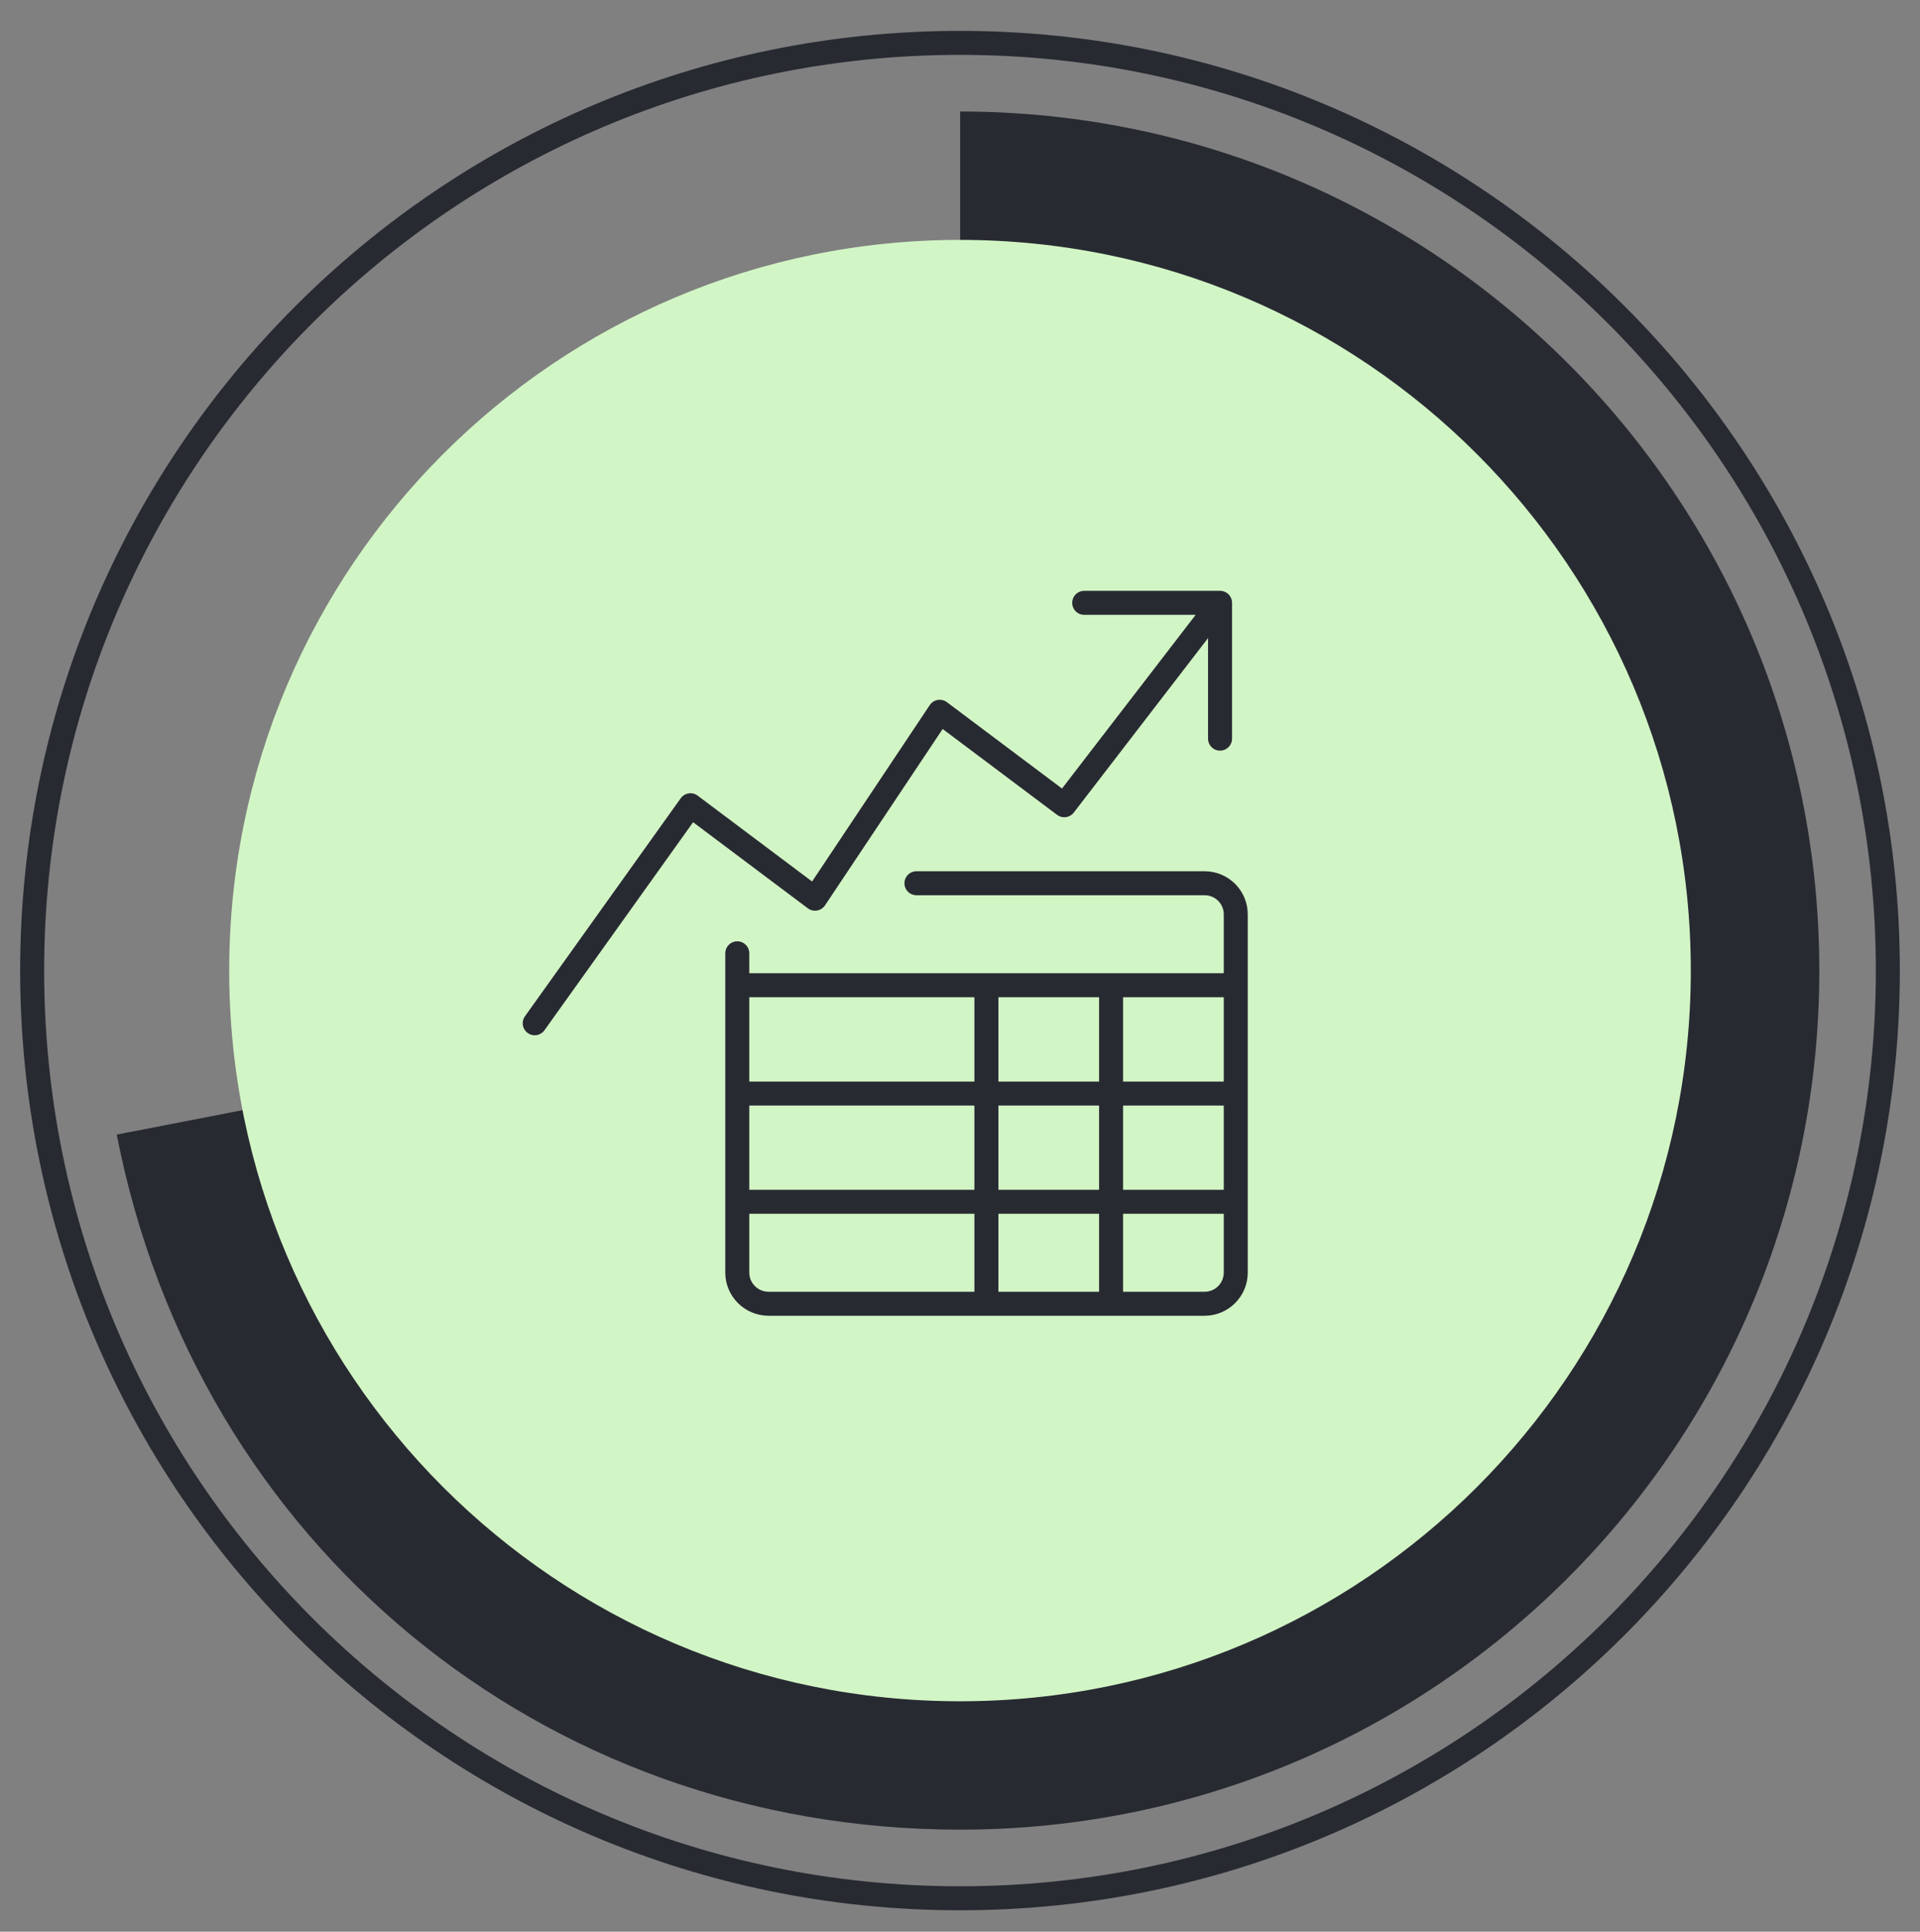
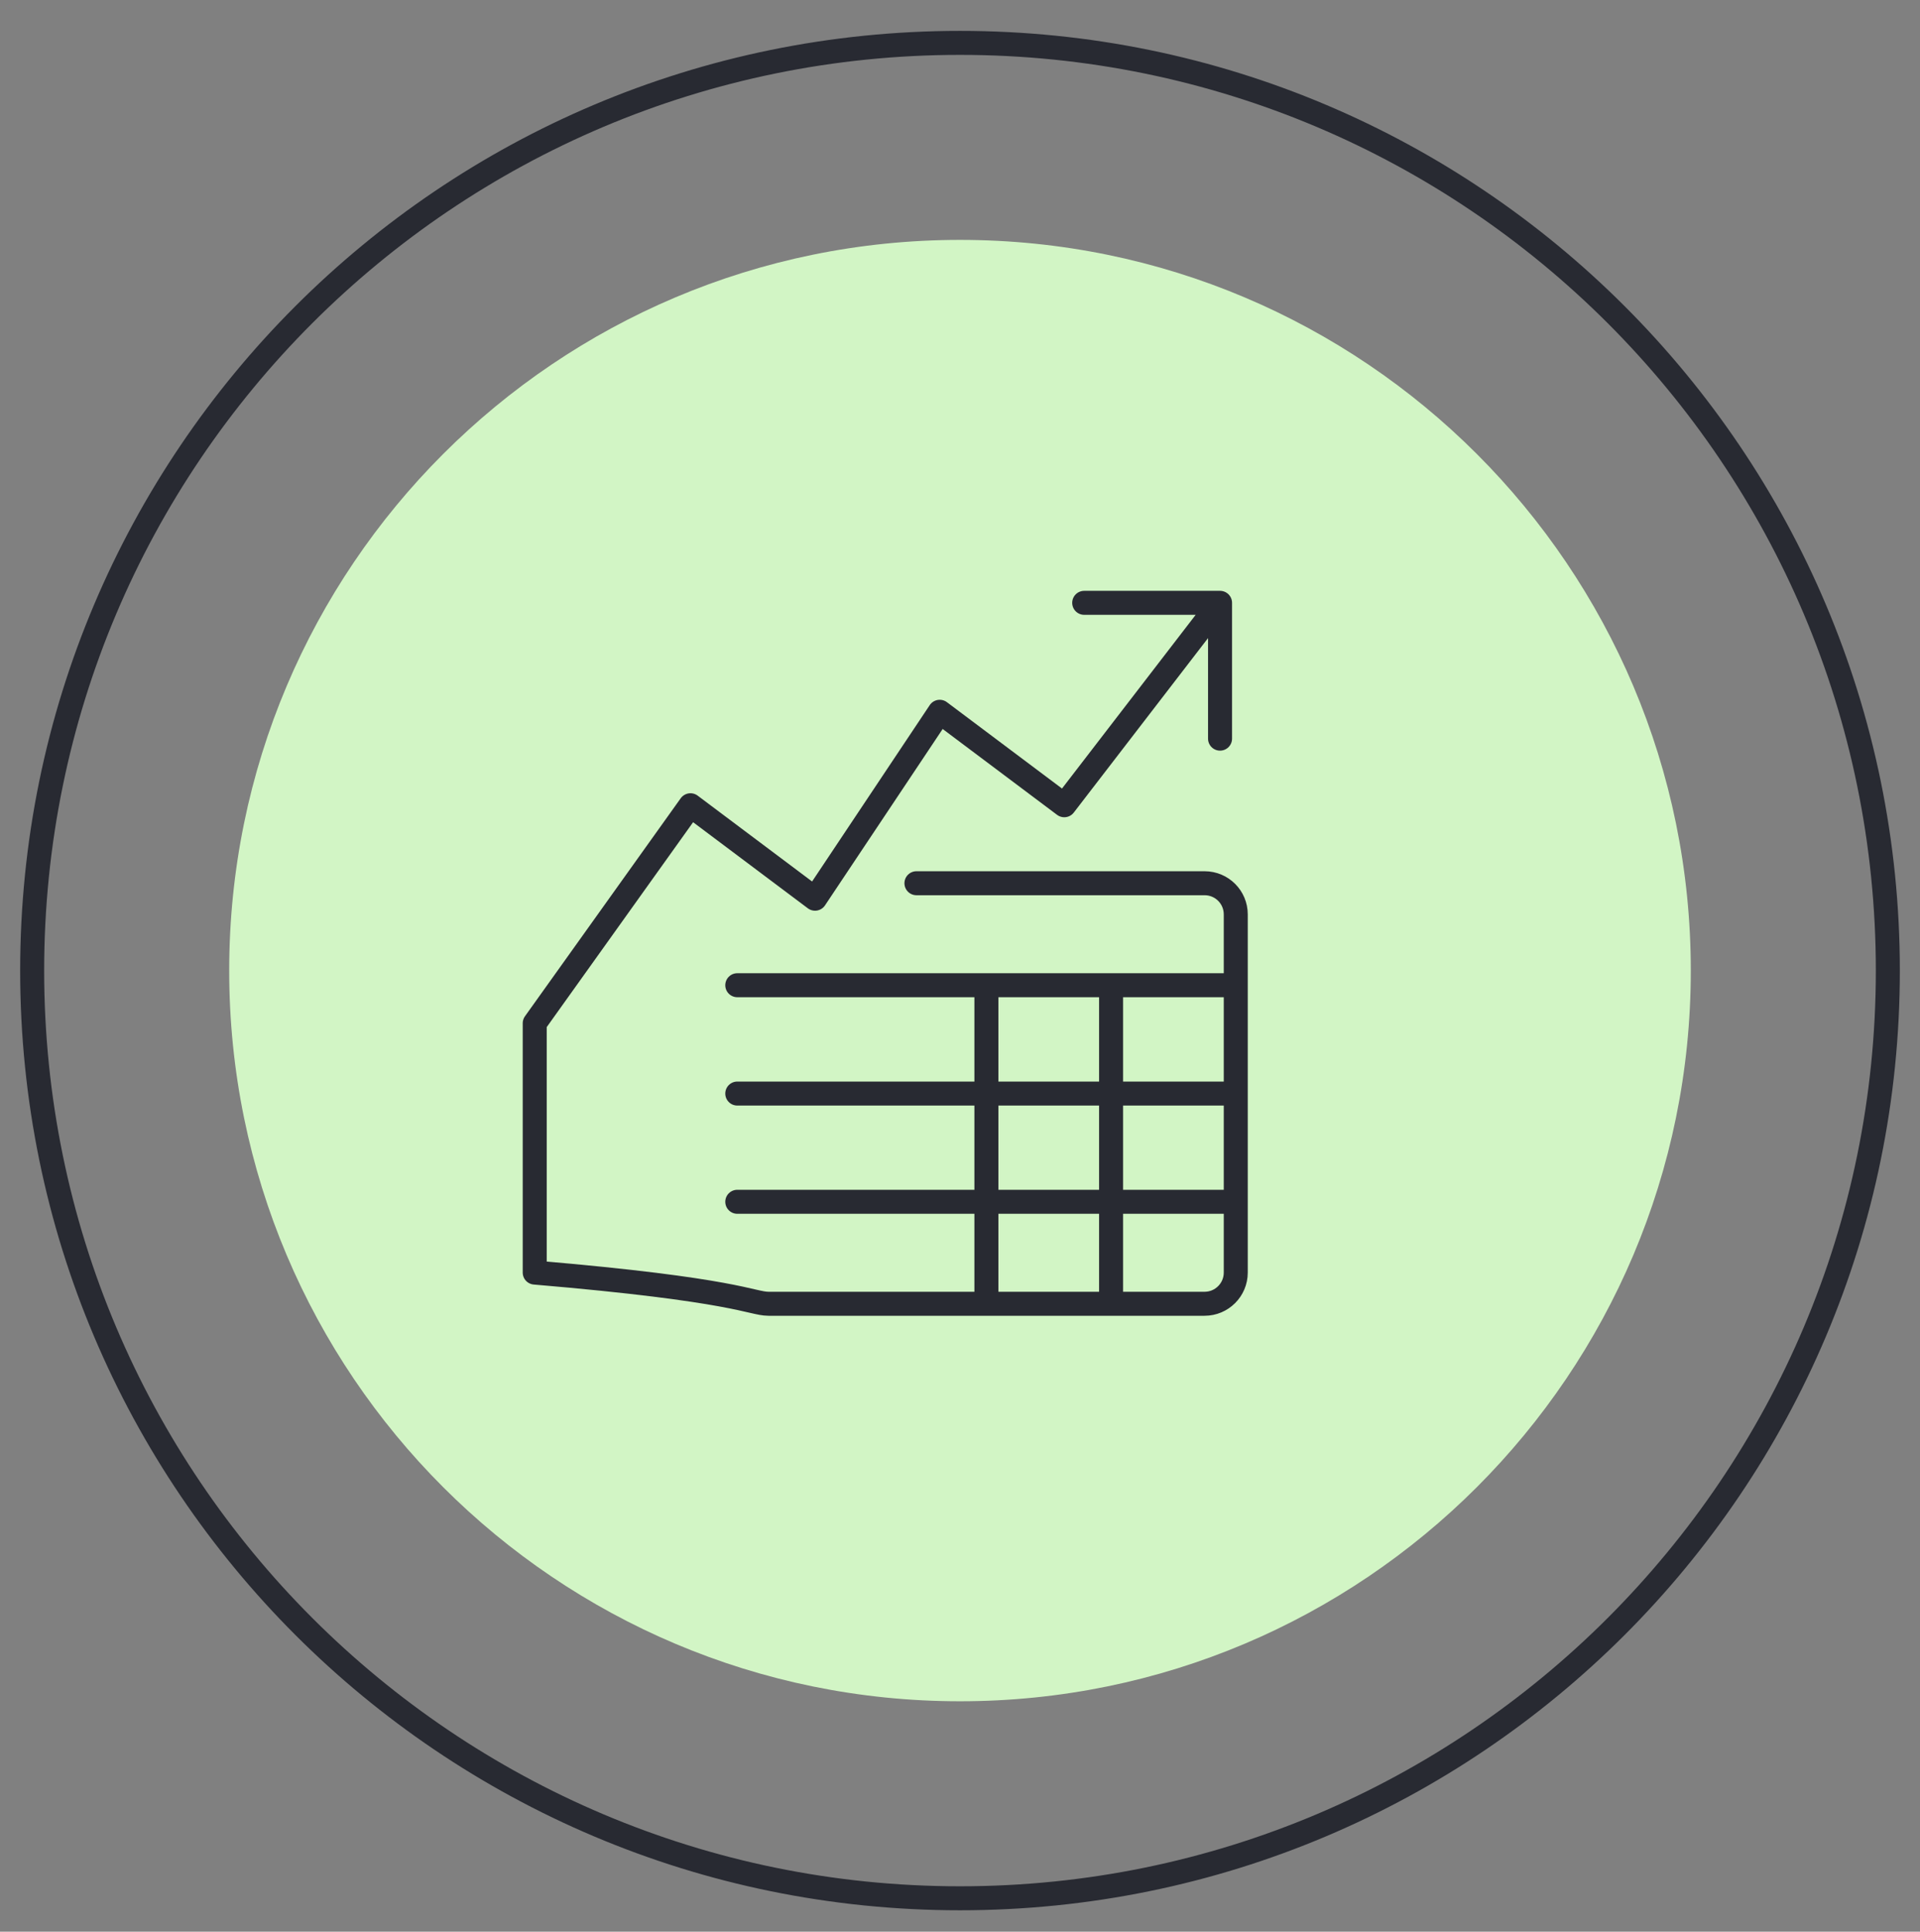
<svg xmlns="http://www.w3.org/2000/svg" width="160" height="161" viewBox="0 0 160 161" fill="none">
  <rect x="0" y="0" width="160" height="161" fill="#808080" stroke="none" />
-   <path d="M80.01 80.894V9.294C119.55 9.294 151.61 41.344 151.61 80.894C151.61 120.444 119.56 152.494 80.01 152.494C45.21 152.494 16.37 128.714 9.73 94.564L80.01 80.904V80.894Z" fill="#282A32" />
  <path d="M80 158.214C122.703 158.214 157.32 123.596 157.32 80.894C157.32 38.191 122.703 3.574 80 3.574C37.297 3.574 2.68 38.191 2.68 80.894C2.68 123.596 37.297 158.214 80 158.214Z" stroke="#282A32" stroke-width="2" stroke-miterlimit="10" />
  <path d="M80 141.794C113.634 141.794 140.9 114.528 140.9 80.894C140.9 47.259 113.634 19.994 80 19.994C46.366 19.994 19.1 47.259 19.1 80.894C19.1 114.528 46.366 141.794 80 141.794Z" fill="#D2F5C5" />
-   <path d="M90.35 50.243H101.67M101.67 50.243V61.563M101.67 50.243L88.69 67.114L78.31 59.324L67.92 74.903L57.54 67.114L44.56 85.284M61.44 79.454V106.064C61.44 107.494 62.6 108.654 64.04 108.664H100.38C101.81 108.664 102.98 107.504 102.98 106.064V76.213C102.98 74.773 101.82 73.614 100.38 73.614H76.37M61.44 82.114H102.97M61.44 91.144H102.97M61.44 100.164H102.97M82.2 82.114V108.664M92.59 82.114V108.664" stroke="#282A32" stroke-width="2" stroke-linecap="round" stroke-linejoin="round" />
+   <path d="M90.35 50.243H101.67M101.67 50.243V61.563M101.67 50.243L88.69 67.114L78.31 59.324L67.92 74.903L57.54 67.114L44.56 85.284V106.064C61.44 107.494 62.6 108.654 64.04 108.664H100.38C101.81 108.664 102.98 107.504 102.98 106.064V76.213C102.98 74.773 101.82 73.614 100.38 73.614H76.37M61.44 82.114H102.97M61.44 91.144H102.97M61.44 100.164H102.97M82.2 82.114V108.664M92.59 82.114V108.664" stroke="#282A32" stroke-width="2" stroke-linecap="round" stroke-linejoin="round" />
</svg>